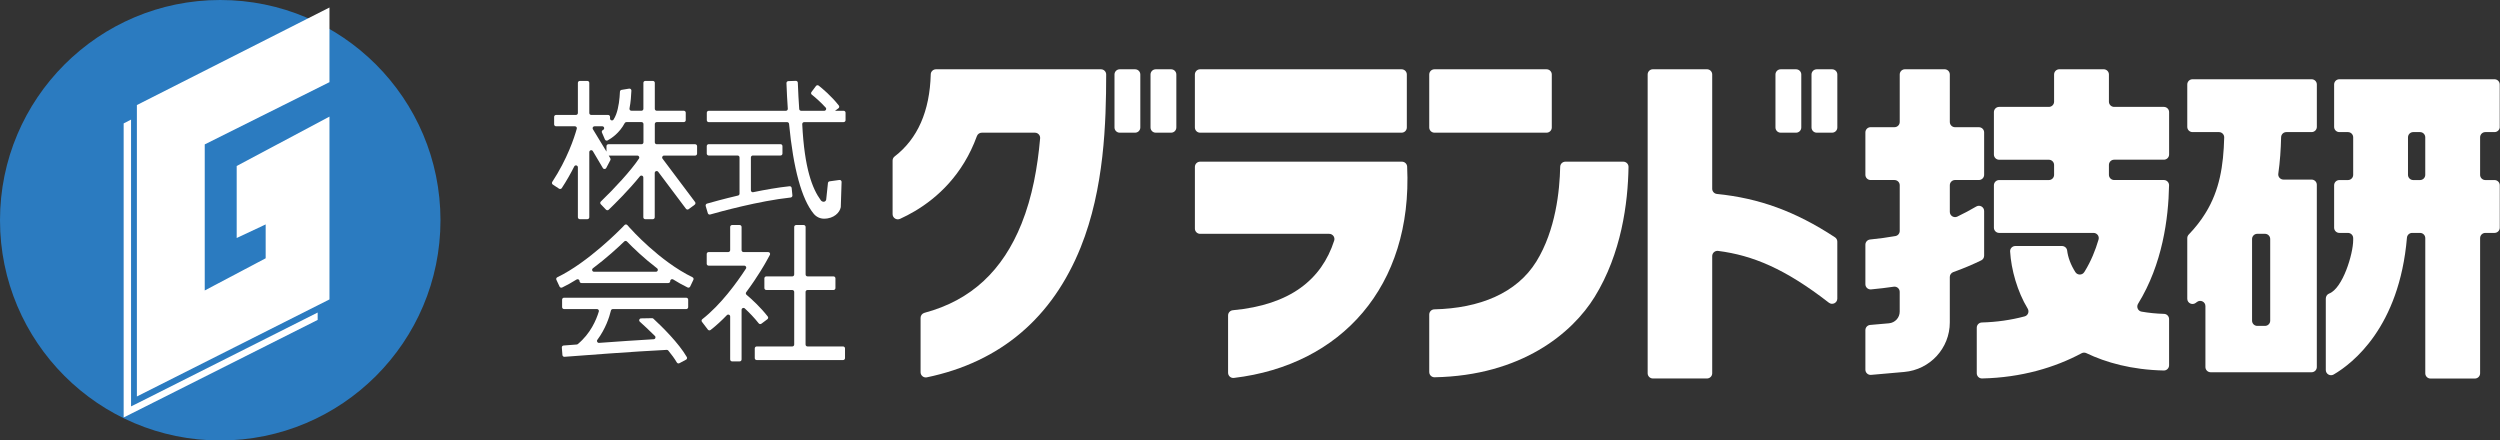
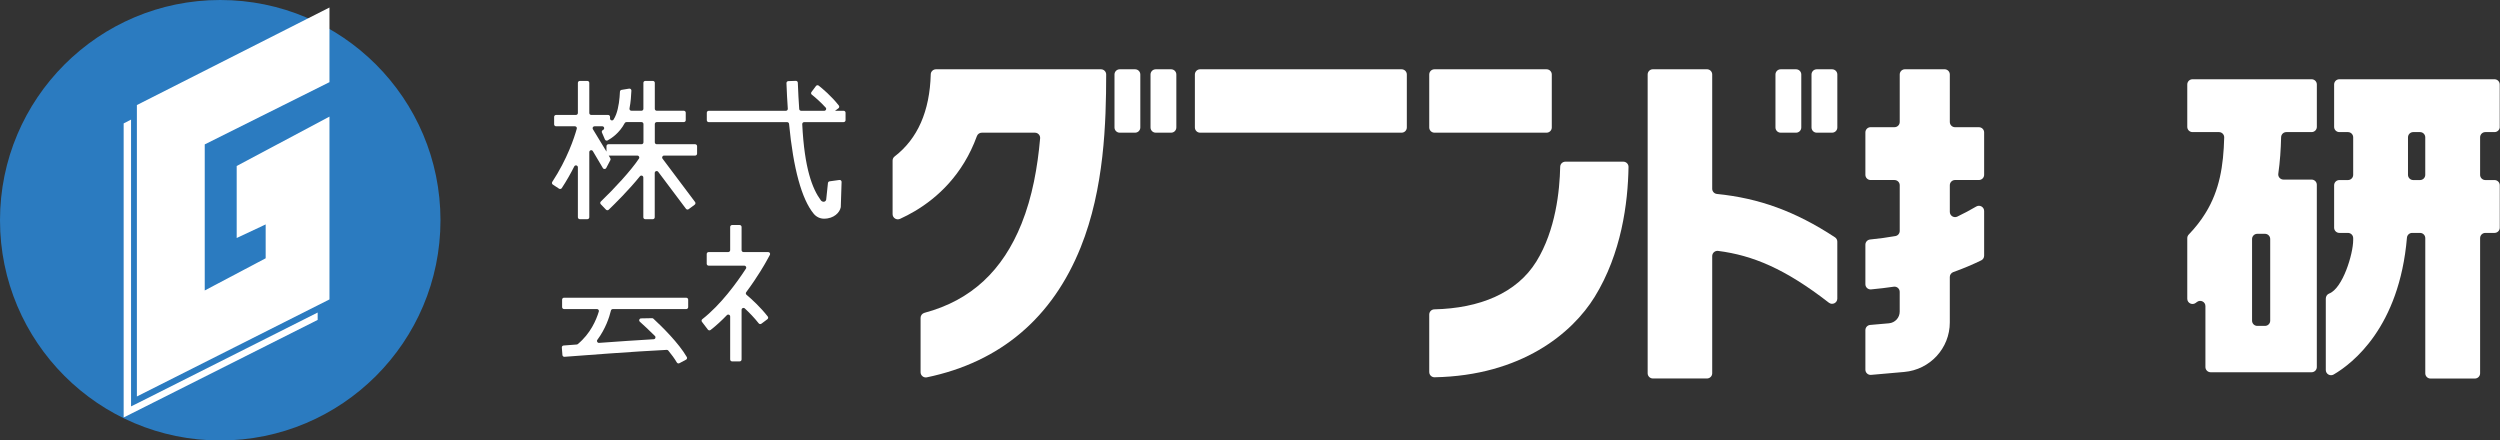
<svg xmlns="http://www.w3.org/2000/svg" width="420" height="74" viewBox="0 0 420 74" fill="none">
  <rect x="0" y="0" width="420" height="74" fill="#333333" stroke="none" />
  <g clip-path="url(#clip0_313_100)">
    <path d="M235.467 11.64H201.619C201.133 11.64 200.74 12.032 200.74 12.515V21.416C200.74 21.9 201.133 22.291 201.619 22.291H235.467C235.953 22.291 236.347 21.9 236.347 21.416V12.515C236.347 12.032 235.953 11.64 235.467 11.64Z" fill="white" />
    <path d="M259.821 11.64H240.991C240.506 11.64 240.112 12.032 240.112 12.515V21.416C240.112 21.9 240.506 22.291 240.991 22.291H259.821C260.306 22.291 260.7 21.9 260.7 21.416V12.515C260.7 12.032 260.306 11.64 259.821 11.64Z" fill="white" />
    <path d="M190.694 11.64H188.115C187.629 11.64 187.235 12.032 187.235 12.515V21.416C187.235 21.9 187.629 22.291 188.115 22.291H190.694C191.18 22.291 191.573 21.9 191.573 21.416V12.515C191.573 12.032 191.18 11.64 190.694 11.64Z" fill="white" />
    <path d="M196.746 11.64H194.167C193.681 11.64 193.287 12.032 193.287 12.515V21.416C193.287 21.9 193.681 22.291 194.167 22.291H196.746C197.232 22.291 197.625 21.9 197.625 21.416V12.515C197.625 12.032 197.232 11.64 196.746 11.64Z" fill="white" />
    <path d="M301.737 11.64H299.158C298.672 11.64 298.278 12.032 298.278 12.515V21.416C298.278 21.9 298.672 22.291 299.158 22.291H301.737C302.223 22.291 302.616 21.9 302.616 21.416V12.515C302.616 12.032 302.223 11.64 301.737 11.64Z" fill="white" />
    <path d="M307.792 11.64H305.214C304.728 11.64 304.334 12.032 304.334 12.515V21.416C304.334 21.9 304.728 22.291 305.214 22.291H307.792C308.278 22.291 308.672 21.9 308.672 21.416V12.515C308.672 12.032 308.278 11.64 307.792 11.64Z" fill="white" />
    <path d="M419.952 21.318V14.189C419.952 13.706 419.558 13.314 419.072 13.314H393.013C392.527 13.314 392.133 13.706 392.133 14.189V21.318C392.133 21.801 392.527 22.192 393.013 22.192H394.455C394.941 22.192 395.335 22.584 395.335 23.067V29.375C395.335 29.858 394.941 30.249 394.455 30.249H393.013C392.527 30.249 392.133 30.641 392.133 31.124V38.253C392.133 38.736 392.527 39.128 393.013 39.128H394.455C394.941 39.128 395.335 39.52 395.335 40.003V40.334C395.335 42.673 393.571 48.463 391.295 49.315C390.947 49.448 390.733 49.802 390.733 50.171V62.161C390.733 62.838 391.471 63.26 392.06 62.914C395.232 61.058 403.082 54.994 404.367 39.934C404.405 39.478 404.784 39.128 405.243 39.128H406.567C407.053 39.128 407.447 39.52 407.447 40.003V62.72C407.447 63.203 407.841 63.595 408.326 63.595H415.778C416.264 63.595 416.658 63.203 416.658 62.72V40.003C416.658 39.52 417.052 39.128 417.538 39.128H419.08C419.566 39.128 419.96 38.736 419.96 38.253V31.124C419.96 30.641 419.566 30.249 419.08 30.249H417.538C417.052 30.249 416.658 29.858 416.658 29.375V23.067C416.658 22.584 417.052 22.192 417.538 22.192H419.08C419.566 22.192 419.96 21.801 419.96 21.318H419.952ZM406.563 30.249H405.423C404.937 30.249 404.543 29.858 404.543 29.375V23.067C404.543 22.584 404.937 22.192 405.423 22.192H406.563C407.049 22.192 407.443 22.584 407.443 23.067V29.375C407.443 29.858 407.049 30.249 406.563 30.249Z" fill="white" />
    <path d="M240.112 62.511V52.845C240.112 52.373 240.486 51.982 240.961 51.97C248.551 51.795 254.817 49.273 258.126 43.902C261.355 38.656 262.032 32.011 262.112 28.02C262.12 27.541 262.51 27.161 262.992 27.161H272.712C273.206 27.161 273.6 27.56 273.592 28.047C273.497 34.145 272.391 42.59 267.915 49.859C264.132 56.002 255.567 63.105 241.003 63.382C240.513 63.39 240.115 62.994 240.115 62.507L240.112 62.511Z" fill="white" />
-     <path d="M364.41 25.962V18.834C364.41 18.351 364.016 17.959 363.53 17.959H355.179C354.693 17.959 354.299 17.567 354.299 17.084V12.511C354.299 12.028 353.905 11.636 353.419 11.636H345.967C345.481 11.636 345.087 12.028 345.087 12.511V17.084C345.087 17.567 344.693 17.959 344.207 17.959H335.856C335.37 17.959 334.976 18.351 334.976 18.834V25.962C334.976 26.445 335.37 26.837 335.856 26.837H344.207C344.693 26.837 345.087 27.229 345.087 27.712V29.374C345.087 29.858 344.693 30.249 344.207 30.249H335.856C335.37 30.249 334.976 30.641 334.976 31.124V38.253C334.976 38.736 335.37 39.128 335.856 39.128H351.713C352.298 39.128 352.723 39.687 352.558 40.242C352.023 42.068 351.277 43.898 350.248 45.568C350.217 45.621 350.183 45.675 350.148 45.724C349.804 46.26 349.008 46.257 348.664 45.72C347.88 44.492 347.421 43.236 347.279 42.08C347.226 41.65 346.847 41.33 346.411 41.33H338.58C338.075 41.33 337.669 41.749 337.7 42.247C337.88 45.302 338.917 48.992 340.65 51.845C340.956 52.347 340.707 53.001 340.137 53.153C337.842 53.769 335.389 54.112 332.96 54.176C332.478 54.188 332.096 54.572 332.096 55.051V62.705C332.096 63.192 332.494 63.591 332.983 63.58C339.613 63.439 345.271 61.724 349.708 59.346C349.957 59.213 350.252 59.205 350.504 59.327C353.809 60.906 358.09 62.123 363.515 62.245C364.004 62.256 364.406 61.857 364.406 61.37V53.606C364.406 53.138 364.035 52.746 363.564 52.731C362.214 52.693 360.951 52.56 359.777 52.354C359.165 52.248 358.874 51.552 359.199 51.027C359.199 51.027 359.203 51.019 359.207 51.015C363.285 44.393 364.306 36.701 364.402 31.128C364.41 30.637 364.012 30.242 363.522 30.242H355.179C354.693 30.242 354.299 29.85 354.299 29.367V27.704C354.299 27.221 354.693 26.829 355.179 26.829H363.53C364.016 26.829 364.41 26.438 364.41 25.955V25.962Z" fill="white" />
-     <path d="M235.517 27.161H201.623C201.137 27.161 200.743 27.552 200.743 28.035V38.409C200.743 38.892 201.137 39.284 201.623 39.284H223.302C223.895 39.284 224.324 39.858 224.144 40.421C222.028 46.983 216.738 51.232 207.124 52.119C206.669 52.16 206.317 52.533 206.317 52.99V62.621C206.317 63.142 206.772 63.553 207.293 63.492C225.273 61.355 237.346 48.155 236.401 27.99C236.378 27.526 235.988 27.161 235.521 27.161H235.517Z" fill="white" />
    <path d="M156.367 12.481C156.199 18.681 154.164 23.311 150.304 26.278C150.086 26.445 149.956 26.7 149.956 26.97V35.974C149.956 36.617 150.625 37.036 151.214 36.766C152.033 36.393 152.867 35.959 153.701 35.465C157.481 33.224 161.746 29.371 164.114 22.877C164.24 22.527 164.569 22.291 164.94 22.291H173.865C174.378 22.291 174.787 22.729 174.741 23.239C174.317 28.066 173.441 33.057 171.612 37.599C168.467 45.408 163.215 50.437 155.319 52.552C154.933 52.655 154.657 52.997 154.657 53.397V62.534C154.657 63.085 155.166 63.504 155.706 63.394C168.138 60.807 176.822 53.321 181.554 41.555C185.537 31.665 185.827 20.519 185.839 12.515C185.839 12.032 185.445 11.64 184.959 11.64H157.247C156.773 11.64 156.379 12.013 156.364 12.481H156.367Z" fill="white" />
    <path d="M308.274 39.866C301.61 35.491 295.516 33.296 288.447 32.585C287.995 32.539 287.651 32.166 287.651 31.714V12.511C287.651 12.028 287.257 11.636 286.771 11.636H277.686C277.2 11.636 276.806 12.028 276.806 12.511V62.709C276.806 63.192 277.2 63.584 277.686 63.584H286.771C287.257 63.584 287.651 63.192 287.651 62.709V43.019C287.651 42.491 288.122 42.084 288.65 42.152C294.468 42.905 299.897 45.146 307.253 50.855C307.831 51.301 308.668 50.89 308.668 50.163V40.596C308.668 40.303 308.519 40.026 308.271 39.862L308.274 39.866Z" fill="white" />
    <path d="M333.335 29.374V22.246C333.335 21.763 332.941 21.371 332.455 21.371H328.45C327.964 21.371 327.57 20.979 327.57 20.496V12.511C327.57 12.028 327.176 11.636 326.69 11.636H320.034C319.548 11.636 319.154 12.028 319.154 12.511V20.492C319.154 20.975 318.76 21.367 318.274 21.367H314.265C313.779 21.367 313.385 21.759 313.385 22.242V29.371C313.385 29.854 313.779 30.245 314.265 30.245H318.274C318.76 30.245 319.154 30.637 319.154 31.12V38.797C319.154 39.219 318.852 39.584 318.435 39.657C317.111 39.892 315.7 40.086 314.185 40.235C313.733 40.28 313.385 40.653 313.385 41.106V47.748C313.385 48.261 313.825 48.664 314.338 48.619C315.669 48.497 316.935 48.345 318.148 48.166C318.676 48.086 319.15 48.497 319.15 49.03V52.354C319.15 53.374 318.366 54.222 317.349 54.313L314.189 54.591C313.733 54.629 313.385 55.01 313.385 55.462V62.108C313.385 62.621 313.829 63.025 314.342 62.979L319.912 62.488C324.246 62.108 327.567 58.498 327.567 54.173V46.534C327.567 46.165 327.804 45.834 328.156 45.709C329.866 45.1 331.419 44.434 332.846 43.742C333.148 43.597 333.335 43.289 333.335 42.959V35.446C333.335 34.772 332.597 34.35 332.016 34.692C331.021 35.274 329.965 35.845 328.829 36.389C328.247 36.667 327.57 36.241 327.57 35.598V31.117C327.57 30.634 327.964 30.242 328.45 30.242H332.455C332.941 30.242 333.335 29.85 333.335 29.367V29.374Z" fill="white" />
    <path d="M389.23 21.318V14.189C389.23 13.706 388.836 13.314 388.35 13.314H368.342C367.856 13.314 367.462 13.706 367.462 14.189V21.318C367.462 21.801 367.856 22.192 368.342 22.192H372.788C373.285 22.192 373.679 22.603 373.667 23.094C373.541 27.876 372.891 31.942 370.546 35.765H370.511V35.822C369.762 37.036 368.84 38.226 367.707 39.406C367.55 39.569 367.462 39.782 367.462 40.007V50.194C367.462 50.909 368.281 51.324 368.863 50.901C368.943 50.84 369.023 50.783 369.104 50.722C369.685 50.293 370.511 50.7 370.511 51.422V61.663C370.511 62.146 370.905 62.538 371.391 62.538H388.346C388.832 62.538 389.226 62.146 389.226 61.663V31.044C389.226 30.561 388.832 30.169 388.346 30.169H383.625C383.093 30.169 382.676 29.705 382.753 29.18C383.044 27.157 383.178 25.114 383.227 23.052C383.239 22.577 383.625 22.192 384.107 22.192H388.35C388.836 22.192 389.23 21.801 389.23 21.318ZM380.515 54.751H379.226C378.74 54.751 378.346 54.359 378.346 53.876V40.155C378.346 39.672 378.74 39.28 379.226 39.28H380.515C381.001 39.28 381.395 39.672 381.395 40.155V53.876C381.395 54.359 381.001 54.751 380.515 54.751Z" fill="white" />
    <path d="M140.281 18.613L140.859 18.191C141.004 18.084 141.035 17.879 140.928 17.734C139.688 16.144 138.151 14.866 137.542 14.387C137.401 14.273 137.194 14.303 137.083 14.448L136.326 15.46C136.222 15.6 136.245 15.794 136.383 15.901C136.823 16.251 137.791 17.057 138.717 18.077C138.904 18.282 138.755 18.613 138.476 18.613H134.593C134.424 18.613 134.283 18.484 134.268 18.316C134.172 16.954 134.092 15.482 134.034 13.896C134.027 13.717 133.877 13.576 133.701 13.584L132.439 13.626C132.259 13.634 132.118 13.786 132.125 13.961C132.179 15.463 132.255 16.901 132.351 18.271C132.363 18.457 132.217 18.613 132.03 18.613H119.069C118.889 18.613 118.744 18.758 118.744 18.936V20.195C118.744 20.374 118.889 20.519 119.069 20.519H132.24C132.408 20.519 132.546 20.648 132.561 20.812C133.277 28.313 134.685 33.479 136.712 35.921C137.152 36.45 137.779 36.739 138.437 36.739C140.113 36.739 141.089 35.681 141.245 34.822C141.245 34.803 141.249 34.784 141.253 34.761L141.387 30.565C141.395 30.367 141.219 30.208 141.02 30.234L139.375 30.462C139.225 30.482 139.115 30.599 139.095 30.748L138.801 33.529C138.709 33.977 138.17 34.015 137.894 33.643C136.494 31.737 135.144 28.363 134.776 20.857C134.769 20.675 134.914 20.515 135.102 20.515H141.727C141.907 20.515 142.053 20.37 142.053 20.192V18.933C142.053 18.754 141.907 18.609 141.727 18.609H140.289L140.281 18.613Z" fill="white" />
-     <path d="M118.556 34.613L118.916 35.819C118.966 35.99 119.142 36.085 119.314 36.035C120.817 35.605 127.535 33.745 132.837 33.182C133.013 33.163 133.139 33.007 133.124 32.832L133.001 31.581C132.982 31.402 132.825 31.269 132.646 31.288C130.672 31.497 128.537 31.874 126.536 32.288C126.334 32.33 126.15 32.178 126.15 31.973V26.449C126.15 26.27 126.295 26.126 126.475 26.126H131.127C131.307 26.126 131.452 25.981 131.452 25.803V24.544C131.452 24.365 131.307 24.22 131.127 24.22H119.061C118.881 24.22 118.736 24.365 118.736 24.544V25.803C118.736 25.981 118.881 26.126 119.061 26.126H123.916C124.096 26.126 124.241 26.27 124.241 26.449V32.539C124.241 32.688 124.138 32.817 123.989 32.851C121.513 33.433 119.528 33.989 118.778 34.206C118.606 34.255 118.51 34.434 118.56 34.605L118.556 34.613Z" fill="white" />
-     <path d="M135.668 48.721H140.029C140.209 48.721 140.354 48.577 140.354 48.398V46.759C140.354 46.58 140.209 46.435 140.029 46.435H135.668C135.488 46.435 135.343 46.291 135.343 46.112V38.127C135.343 37.949 135.197 37.804 135.017 37.804H133.751C133.571 37.804 133.426 37.949 133.426 38.127V46.112C133.426 46.291 133.281 46.435 133.101 46.435H128.74C128.56 46.435 128.415 46.58 128.415 46.759V48.398C128.415 48.577 128.56 48.721 128.74 48.721H133.101C133.281 48.721 133.426 48.866 133.426 49.045V57.882C133.426 58.06 133.281 58.205 133.101 58.205H127.125C126.946 58.205 126.8 58.349 126.8 58.528V60.168C126.8 60.346 126.946 60.491 127.125 60.491H141.635C141.815 60.491 141.961 60.346 141.961 60.168V58.528C141.961 58.349 141.815 58.205 141.635 58.205H135.66C135.48 58.205 135.335 58.06 135.335 57.882V49.045C135.335 48.866 135.48 48.721 135.66 48.721H135.668Z" fill="white" />
    <path d="M127.913 54.386L128.923 53.629C129.069 53.522 129.095 53.313 128.984 53.172C127.745 51.593 126.318 50.285 125.411 49.52C125.281 49.41 125.262 49.22 125.366 49.083C127.336 46.435 128.579 44.202 128.671 44.035L129.34 42.822C129.459 42.608 129.302 42.346 129.057 42.346H124.91C124.73 42.346 124.585 42.201 124.585 42.023V38.127C124.585 37.949 124.44 37.804 124.26 37.804H122.994C122.814 37.804 122.669 37.949 122.669 38.127V42.023C122.669 42.201 122.523 42.346 122.343 42.346H119.053C118.874 42.346 118.728 42.49 118.728 42.669V44.309C118.728 44.488 118.874 44.632 119.053 44.632H125.044C125.3 44.632 125.457 44.914 125.32 45.127C123.793 47.474 121.104 51.19 117.986 53.625C117.848 53.735 117.822 53.929 117.929 54.07L118.923 55.375C119.034 55.519 119.241 55.546 119.382 55.435C120.343 54.69 121.257 53.838 122.114 52.948C122.317 52.739 122.669 52.883 122.669 53.172V60.392C122.669 60.571 122.814 60.715 122.994 60.715H124.26C124.44 60.715 124.585 60.571 124.585 60.392V52.054C124.585 51.772 124.922 51.624 125.128 51.818C125.855 52.495 126.704 53.355 127.462 54.321C127.569 54.458 127.768 54.488 127.909 54.382L127.913 54.386Z" fill="white" />
-     <path d="M105.856 38.337L105.4 37.819C105.274 37.679 105.056 37.671 104.922 37.808L104.444 38.302C104.387 38.359 98.844 44.073 93.626 46.58C93.465 46.656 93.4 46.842 93.472 47.002L94.004 48.143C94.081 48.307 94.276 48.379 94.44 48.303C95.251 47.915 96.066 47.455 96.866 46.956C97.084 46.823 97.363 46.972 97.363 47.227C97.363 47.405 97.508 47.55 97.688 47.55H112.275C112.455 47.55 112.6 47.405 112.6 47.227V47.219C112.6 46.964 112.879 46.812 113.097 46.949C113.878 47.436 114.685 47.892 115.515 48.295C115.679 48.375 115.875 48.303 115.951 48.139L116.49 47.002C116.567 46.842 116.498 46.656 116.341 46.58C110.764 43.864 105.909 38.39 105.863 38.333L105.856 38.337ZM99.605 45.074C101.866 43.381 103.79 41.612 104.876 40.566C105.006 40.44 105.205 40.444 105.332 40.573C106.353 41.627 108.155 43.373 110.389 45.077C110.634 45.264 110.504 45.656 110.194 45.656H99.8C99.49 45.656 99.36 45.264 99.605 45.077V45.074Z" fill="white" />
    <path d="M116.801 24.231H110.332C110.152 24.231 110.007 24.087 110.007 23.908V20.834C110.007 20.656 110.152 20.511 110.332 20.511H114.88C115.06 20.511 115.205 20.366 115.205 20.188V18.929C115.205 18.75 115.06 18.605 114.88 18.605H110.332C110.152 18.605 110.007 18.461 110.007 18.282V13.915C110.007 13.736 109.861 13.592 109.681 13.592H108.415C108.235 13.592 108.09 13.736 108.09 13.915V18.282C108.09 18.461 107.945 18.605 107.765 18.605H106.074C105.867 18.605 105.718 18.419 105.756 18.217C105.963 17.152 106.043 16.072 106.074 15.216C106.082 15.014 105.898 14.854 105.695 14.889L104.421 15.098C104.268 15.125 104.157 15.25 104.15 15.402C104.1 16.551 103.947 18.05 103.507 19.221C103.388 19.537 103.243 19.823 103.082 20.081C102.91 20.355 102.486 20.23 102.486 19.906V19.632C102.486 19.454 102.34 19.309 102.16 19.309H99.326C99.146 19.309 99.001 19.165 99.001 18.986V13.919C99.001 13.74 98.855 13.595 98.675 13.595H97.409C97.229 13.595 97.084 13.74 97.084 13.919V18.986C97.084 19.165 96.939 19.309 96.759 19.309H93.419C93.239 19.309 93.094 19.454 93.094 19.632V20.892C93.094 21.07 93.239 21.215 93.419 21.215H96.587C96.801 21.215 96.958 21.416 96.9 21.622C96.472 23.159 95.297 26.719 92.78 30.557C92.685 30.706 92.723 30.904 92.868 31.003L93.92 31.699C94.07 31.797 94.276 31.756 94.376 31.607C95.206 30.341 95.898 29.108 96.472 27.963C96.625 27.659 97.084 27.769 97.084 28.108V36.499C97.084 36.678 97.229 36.823 97.409 36.823H98.675C98.855 36.823 99.001 36.678 99.001 36.499V25.555C99.001 25.228 99.433 25.11 99.601 25.392C100.229 26.434 100.825 27.438 101.281 28.233C101.407 28.454 101.728 28.446 101.847 28.222L102.543 26.902C102.593 26.803 102.593 26.689 102.535 26.594C102.447 26.445 102.359 26.293 102.268 26.137H107.076C107.333 26.137 107.489 26.419 107.352 26.632C106.02 28.652 103.163 31.725 100.94 33.859C100.81 33.981 100.81 34.183 100.932 34.312L101.805 35.221C101.927 35.35 102.134 35.354 102.264 35.233C103.247 34.289 105.638 31.934 107.505 29.618C107.696 29.382 108.078 29.515 108.078 29.819V36.503C108.078 36.682 108.224 36.826 108.404 36.826H109.67C109.85 36.826 109.995 36.682 109.995 36.503V29.059C109.995 28.75 110.393 28.617 110.58 28.865L115.244 35.077C115.351 35.217 115.553 35.248 115.695 35.141L116.709 34.388C116.85 34.282 116.881 34.08 116.774 33.939L111.303 26.651C111.143 26.438 111.296 26.137 111.564 26.137H116.785C116.965 26.137 117.11 25.993 117.11 25.814V24.555C117.11 24.376 116.965 24.231 116.785 24.231H116.801ZM107.772 24.231H102.214C102.034 24.231 101.889 24.376 101.889 24.555V25.468C101.085 24.117 100.213 22.691 99.605 21.706C99.471 21.492 99.628 21.215 99.88 21.215H101.177C101.506 21.215 101.625 21.641 101.346 21.812C101.315 21.831 101.284 21.85 101.258 21.865C101.116 21.945 101.063 22.12 101.128 22.268L101.629 23.433C101.705 23.608 101.916 23.68 102.084 23.588C102.7 23.254 104.062 22.364 104.949 20.686C105.007 20.579 105.114 20.511 105.236 20.511H107.776C107.956 20.511 108.101 20.656 108.101 20.834V23.908C108.101 24.087 107.956 24.231 107.776 24.231H107.772Z" fill="white" />
    <path d="M115.286 50.015H94.758C94.578 50.015 94.433 50.159 94.433 50.338V51.597C94.433 51.776 94.578 51.921 94.758 51.921H100.29C100.508 51.921 100.665 52.126 100.603 52.331C100.163 53.788 99.184 56.052 97.076 57.802C97.023 57.847 96.954 57.874 96.885 57.878C95.864 57.954 95.087 58.015 94.681 58.045C94.502 58.06 94.372 58.212 94.387 58.391L94.486 59.647C94.502 59.825 94.655 59.955 94.835 59.943C96.763 59.795 106.877 59.019 112.011 58.779C112.114 58.776 112.21 58.817 112.275 58.897C112.83 59.571 113.331 60.251 113.706 60.894C113.794 61.047 113.985 61.103 114.138 61.02L115.255 60.426C115.416 60.343 115.477 60.141 115.385 59.985C114.008 57.615 111.257 54.914 109.769 53.537C109.708 53.48 109.628 53.454 109.544 53.454L107.707 53.488C107.413 53.492 107.275 53.849 107.493 54.047C108.113 54.606 109.111 55.523 110.029 56.444C110.225 56.641 110.098 56.976 109.819 56.991C107.038 57.151 103.58 57.391 100.638 57.604C100.362 57.623 100.19 57.315 100.355 57.094C101.732 55.234 102.359 53.324 102.639 52.168C102.673 52.023 102.803 51.925 102.952 51.925H115.289C115.469 51.925 115.615 51.78 115.615 51.601V50.342C115.615 50.163 115.469 50.019 115.289 50.019L115.286 50.015Z" fill="white" />
    <path d="M37 74C57.433 74 74 57.433 74 37C74 16.567 57.433 0 37 0C16.567 0 0 16.567 0 37C0 57.433 16.567 74 37 74Z" fill="#2B7BC0" />
    <path d="M55.35 47.898V19.592L39.764 27.885V39.985L44.632 37.701V43.391L34.396 48.799V24.259L55.35 13.803V1.262L22.997 17.649V66.608L55.35 50.302V47.898Z" fill="white" />
    <path d="M22.016 68.271V20.093L20.774 20.734V70.134L22.016 69.513L53.367 53.747V52.505L23.278 67.65L22.016 68.271Z" fill="white" />
  </g>
  <defs>
    <clipPath id="clip0_313_100">
      <rect width="420" height="74" fill="white" />
    </clipPath>
  </defs>
</svg>